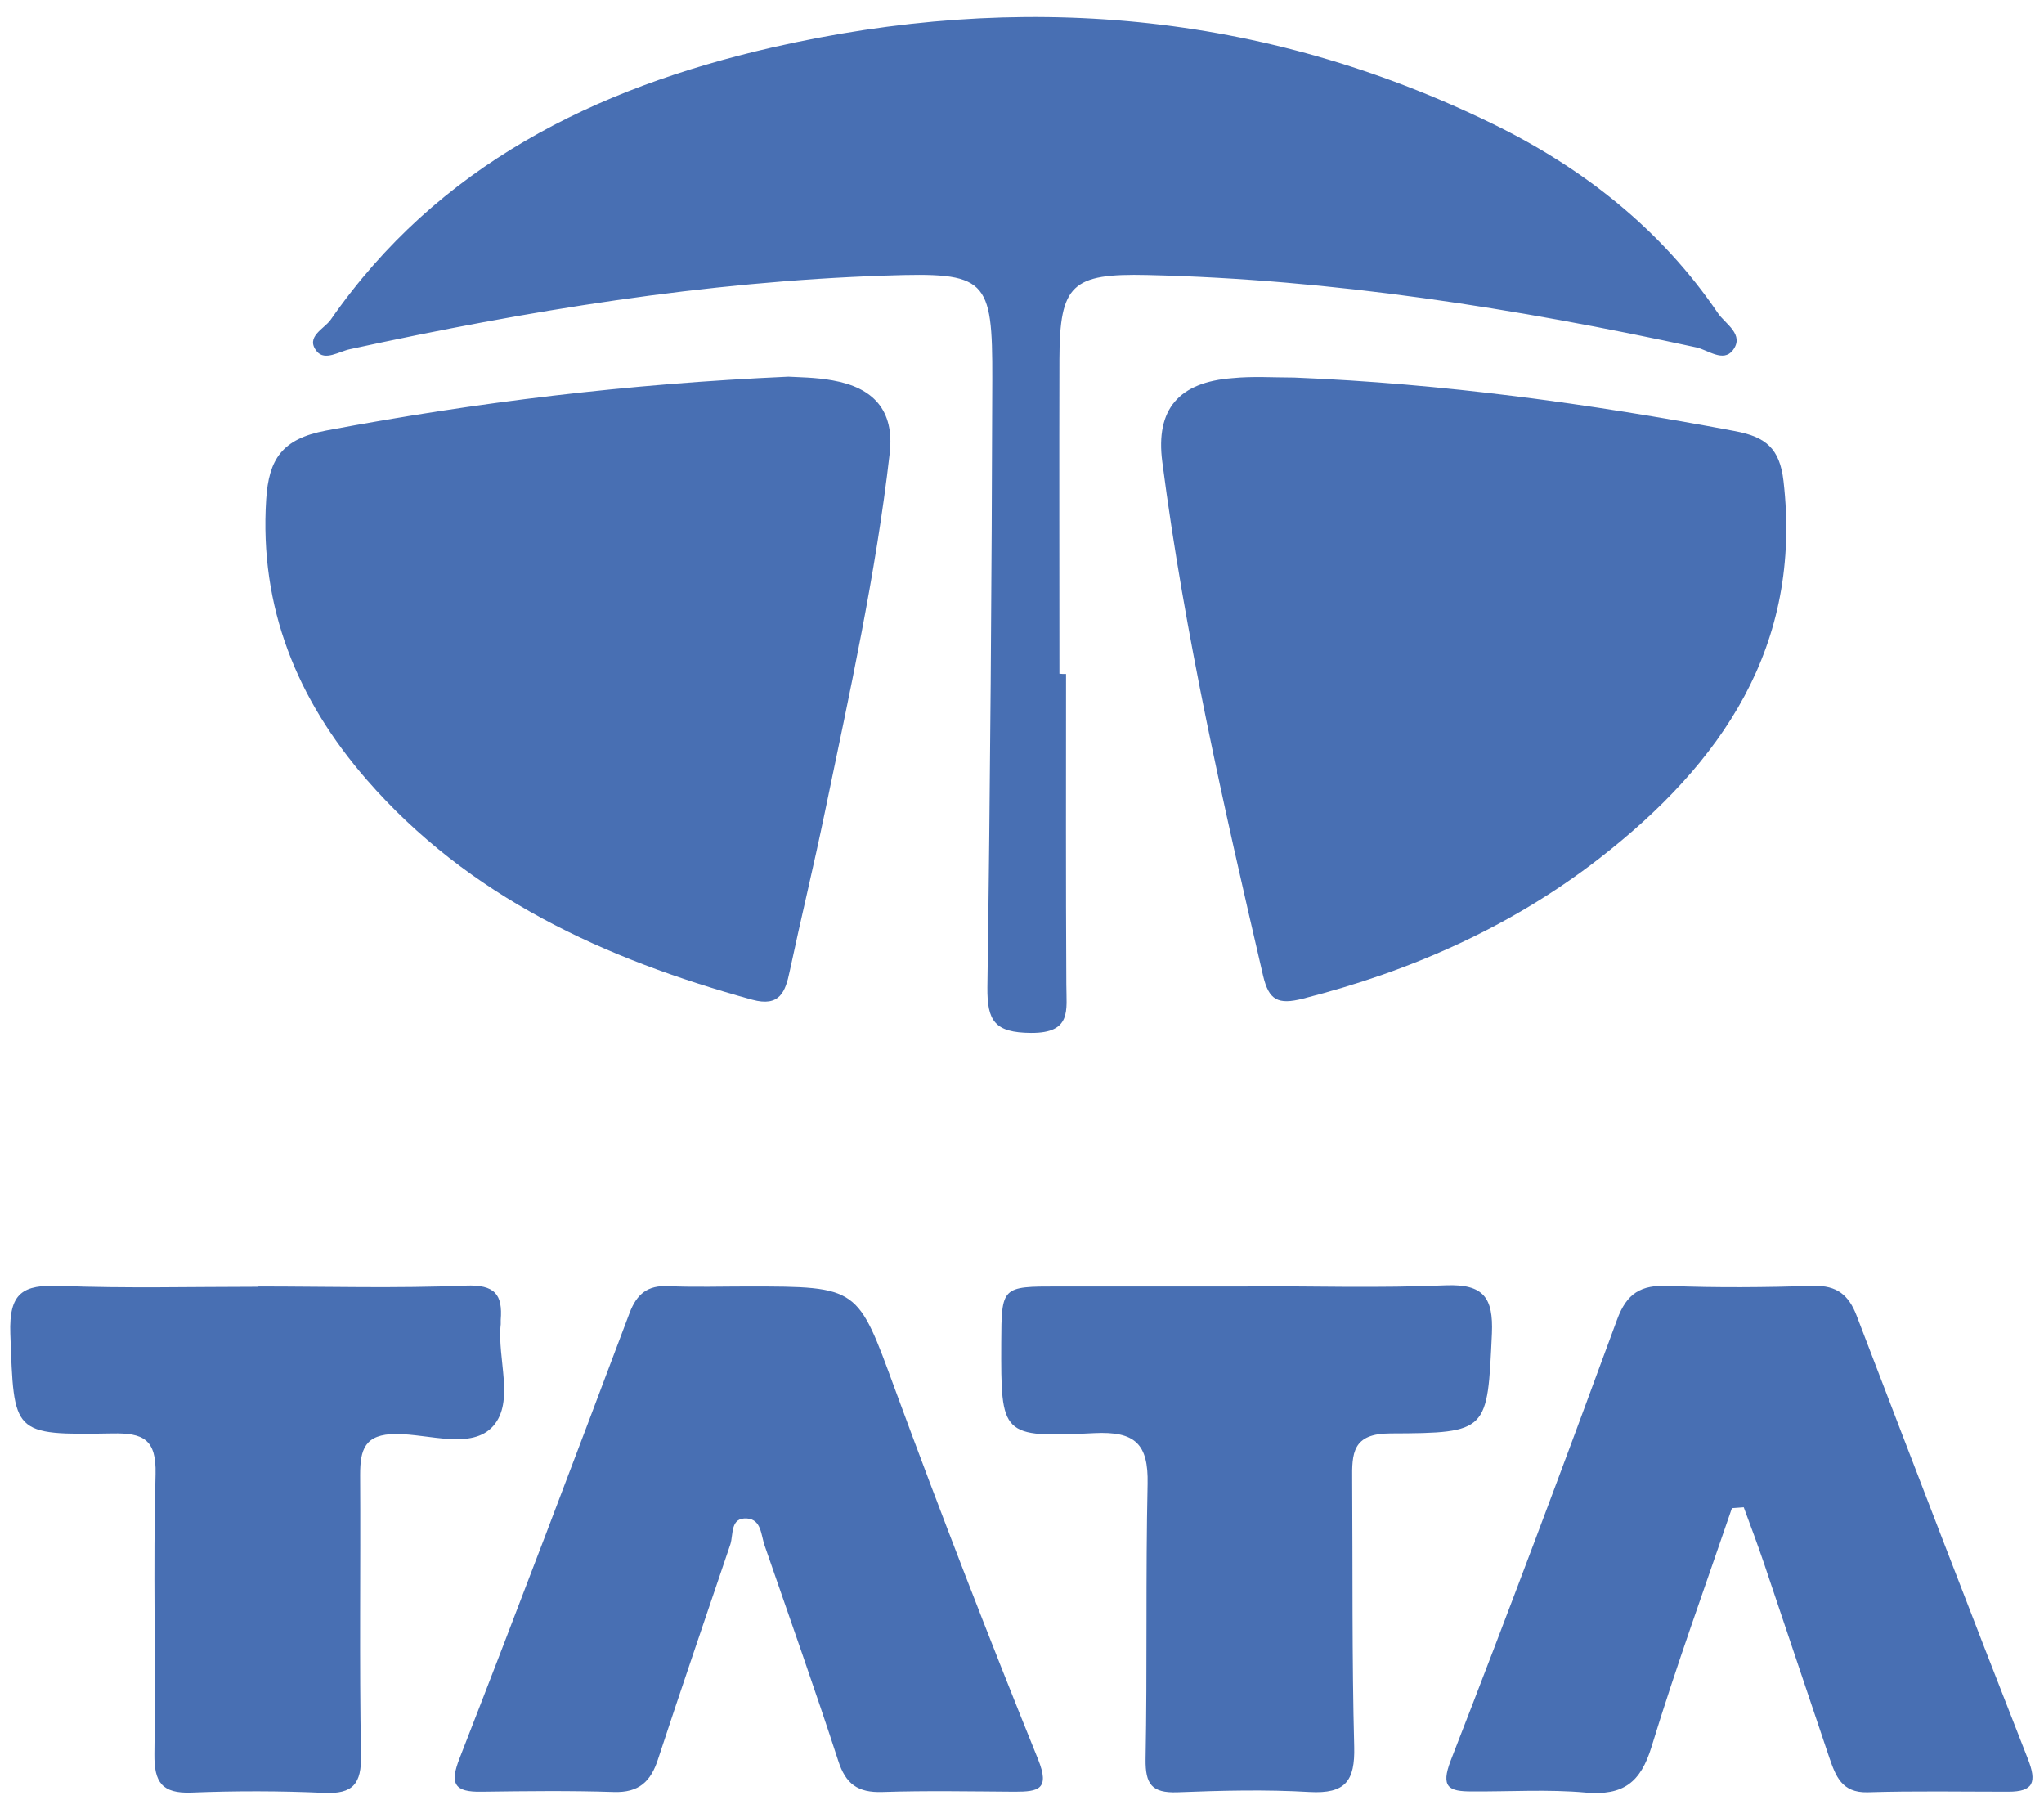
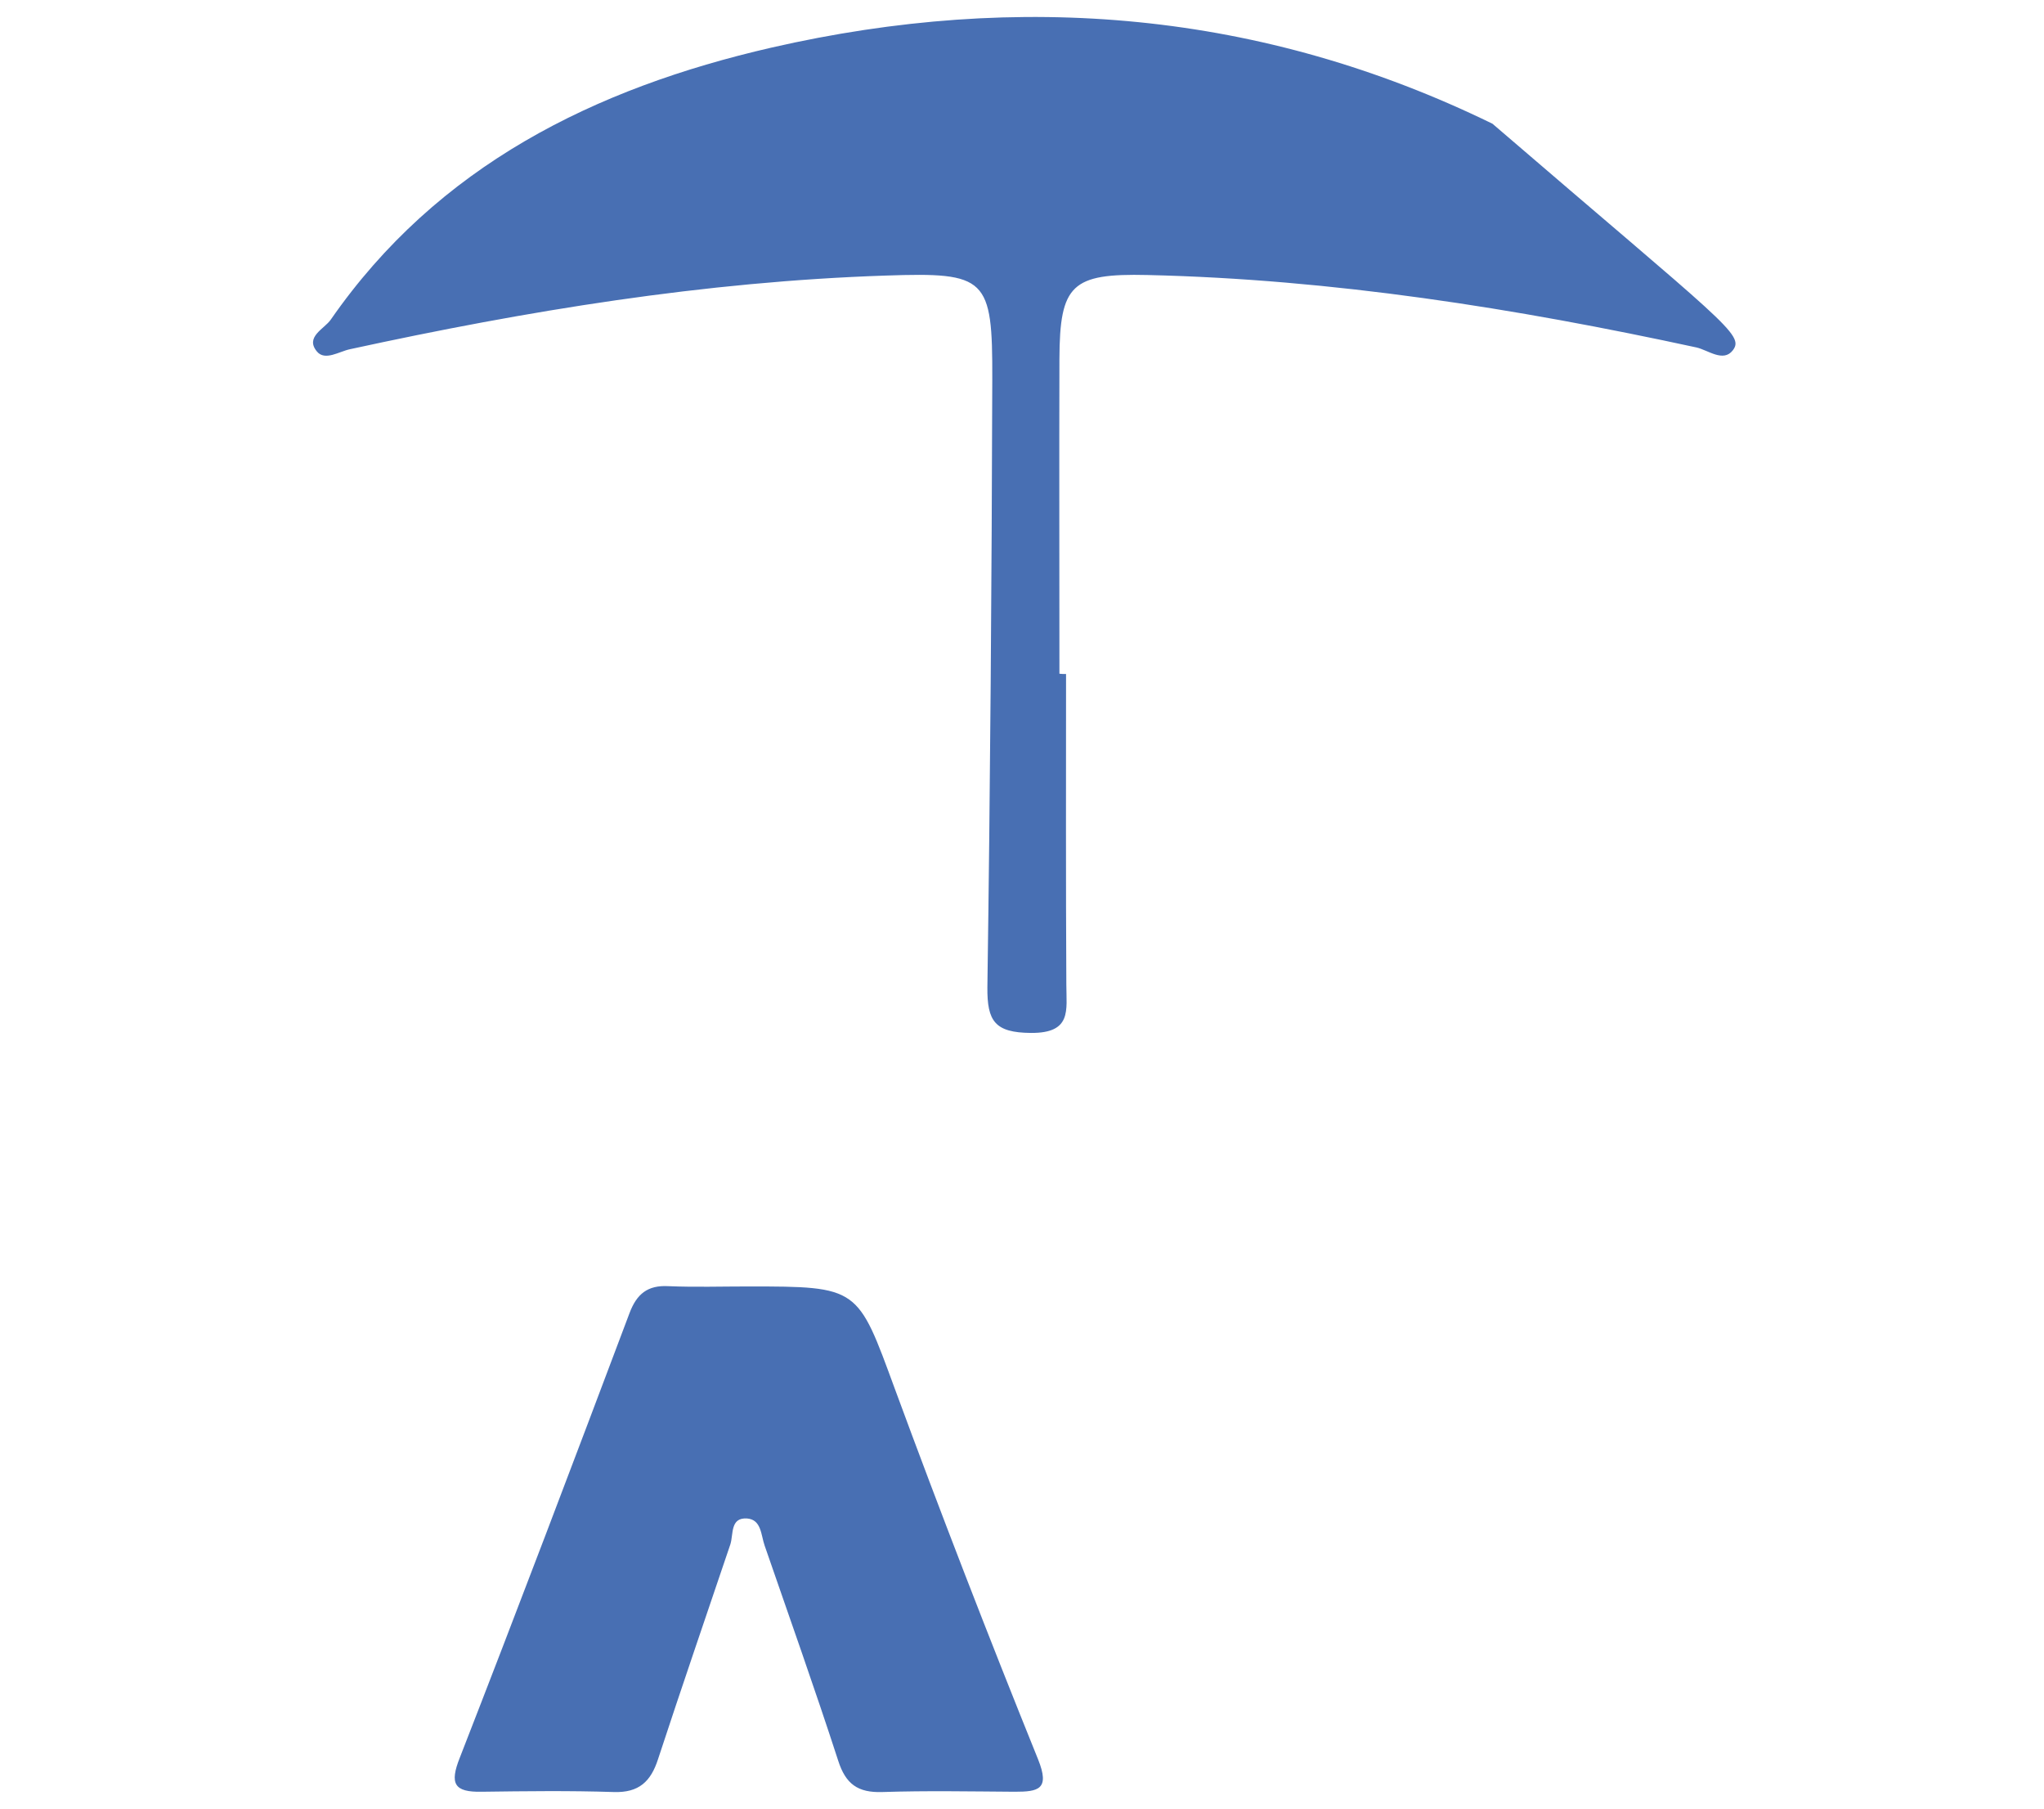
<svg xmlns="http://www.w3.org/2000/svg" width="78" height="69" viewBox="0 0 78 69" fill="none">
-   <path d="M40.681 25.714C40.681 29.67 40.67 33.615 40.692 37.571C40.692 38.533 40.912 39.418 39.34 39.407C37.965 39.396 37.668 38.959 37.679 37.67C37.789 29.933 37.844 22.195 37.866 14.469C37.877 10.59 37.657 10.382 33.798 10.513C26.882 10.743 20.098 11.857 13.358 13.322C12.94 13.409 12.401 13.781 12.093 13.409C11.631 12.852 12.379 12.546 12.621 12.196C16.7 6.317 22.693 3.366 29.444 1.815C38.911 -0.349 48.158 0.427 56.954 4.721C60.406 6.404 63.386 8.743 65.563 11.956C65.838 12.36 66.586 12.764 66.124 13.366C65.761 13.835 65.178 13.355 64.739 13.256C57.822 11.759 50.862 10.655 43.782 10.492C40.901 10.426 40.439 10.852 40.428 13.693C40.417 17.693 40.428 21.704 40.428 25.703C40.505 25.714 40.593 25.714 40.681 25.714Z" fill="#486FB3" />
-   <path d="M49.389 14.404C55.052 14.633 60.648 15.398 66.212 16.447C67.377 16.666 67.916 17.103 68.059 18.349C68.785 24.654 65.706 29.124 61.011 32.763C57.669 35.353 53.853 37.047 49.73 38.096C48.762 38.347 48.422 38.151 48.202 37.233C46.695 30.741 45.211 24.239 44.353 17.617C44.09 15.606 44.991 14.579 47.036 14.426C47.817 14.349 48.608 14.404 49.389 14.404Z" fill="#486FB3" />
-   <path d="M30.082 14.371C30.445 14.393 31.115 14.393 31.775 14.513C33.314 14.786 34.139 15.639 33.952 17.289C33.424 21.922 32.413 26.479 31.467 31.036C31.049 33.047 30.566 35.036 30.137 37.047C29.972 37.845 29.752 38.424 28.707 38.14C23.067 36.588 17.888 34.227 13.985 29.736C11.335 26.687 9.894 23.168 10.158 19.048C10.257 17.529 10.752 16.742 12.445 16.425C18.185 15.344 23.946 14.644 30.082 14.371Z" fill="#486FB3" />
+   <path d="M40.681 25.714C40.681 29.67 40.67 33.615 40.692 37.571C40.692 38.533 40.912 39.418 39.34 39.407C37.965 39.396 37.668 38.959 37.679 37.67C37.789 29.933 37.844 22.195 37.866 14.469C37.877 10.59 37.657 10.382 33.798 10.513C26.882 10.743 20.098 11.857 13.358 13.322C12.94 13.409 12.401 13.781 12.093 13.409C11.631 12.852 12.379 12.546 12.621 12.196C16.7 6.317 22.693 3.366 29.444 1.815C38.911 -0.349 48.158 0.427 56.954 4.721C65.838 12.36 66.586 12.764 66.124 13.366C65.761 13.835 65.178 13.355 64.739 13.256C57.822 11.759 50.862 10.655 43.782 10.492C40.901 10.426 40.439 10.852 40.428 13.693C40.417 17.693 40.428 21.704 40.428 25.703C40.505 25.714 40.593 25.714 40.681 25.714Z" fill="#486FB3" />
  <path d="M28.553 49.079C32.786 49.079 32.72 49.101 34.15 52.991C35.898 57.734 37.723 62.444 39.614 67.121C40.076 68.269 39.625 68.356 38.724 68.356C37.041 68.345 35.359 68.312 33.677 68.367C32.731 68.4 32.27 68.061 31.984 67.165C31.093 64.422 30.125 61.701 29.18 58.969C29.037 58.564 29.059 57.974 28.509 57.931C27.86 57.887 27.992 58.532 27.872 58.914C26.948 61.646 26.013 64.367 25.112 67.11C24.837 67.963 24.386 68.4 23.418 68.367C21.736 68.312 20.054 68.334 18.383 68.356C17.327 68.378 17.151 68.05 17.547 67.055C19.746 61.417 21.89 55.756 24.023 50.095C24.298 49.363 24.716 49.024 25.508 49.068C26.53 49.111 27.542 49.079 28.553 49.079Z" fill="#486FB3" />
-   <path d="M66.091 57.537C65.058 60.564 63.958 63.58 63.024 66.64C62.606 68.006 61.946 68.509 60.517 68.389C59.076 68.258 57.603 68.356 56.152 68.345C55.294 68.345 54.964 68.192 55.36 67.165C57.537 61.581 59.637 55.974 61.704 50.357C62.078 49.33 62.617 49.013 63.672 49.057C65.52 49.133 67.367 49.112 69.214 49.057C70.094 49.035 70.544 49.407 70.841 50.172C73.007 55.822 75.174 61.471 77.383 67.099C77.735 67.995 77.603 68.356 76.636 68.356C74.844 68.356 73.051 68.323 71.259 68.378C70.281 68.4 70.05 67.755 69.808 67.056C68.972 64.586 68.147 62.105 67.312 59.635C67.07 58.925 66.806 58.215 66.542 57.504C66.388 57.515 66.234 57.526 66.091 57.537Z" fill="#486FB3" />
-   <path d="M47.608 49.068C50.126 49.068 52.655 49.144 55.173 49.035C56.625 48.98 56.987 49.516 56.932 50.871C56.757 54.597 56.812 54.674 53.062 54.685C51.6 54.685 51.589 55.45 51.6 56.466C51.622 59.854 51.589 63.252 51.677 66.64C51.71 67.941 51.347 68.443 49.972 68.367C48.301 68.269 46.608 68.312 44.926 68.378C43.947 68.411 43.705 68.061 43.716 67.121C43.782 63.613 43.716 60.116 43.793 56.608C43.826 55.089 43.32 54.597 41.759 54.674C38.197 54.849 38.197 54.772 38.208 51.242C38.218 49.079 38.218 49.079 40.374 49.079C42.782 49.079 45.19 49.079 47.608 49.079C47.608 49.079 47.608 49.079 47.608 49.068Z" fill="#486FB3" />
-   <path d="M9.861 49.079C12.5 49.079 15.139 49.155 17.767 49.046C18.889 49.002 19.185 49.385 19.108 50.357C19.108 50.412 19.108 50.467 19.108 50.521C18.965 51.833 19.647 53.461 18.823 54.401C18.009 55.319 16.382 54.707 15.117 54.707C13.908 54.707 13.743 55.308 13.743 56.27C13.765 59.832 13.71 63.395 13.776 66.957C13.798 68.05 13.479 68.454 12.357 68.4C10.675 68.323 8.993 68.323 7.311 68.389C6.178 68.433 5.881 67.995 5.892 66.924C5.947 63.362 5.837 59.799 5.936 56.237C5.969 54.914 5.474 54.663 4.287 54.685C0.438 54.751 0.537 54.718 0.394 50.882C0.34 49.319 0.867 49.002 2.286 49.057C4.804 49.155 7.332 49.09 9.861 49.09V49.079Z" fill="#486FB3" />
</svg>